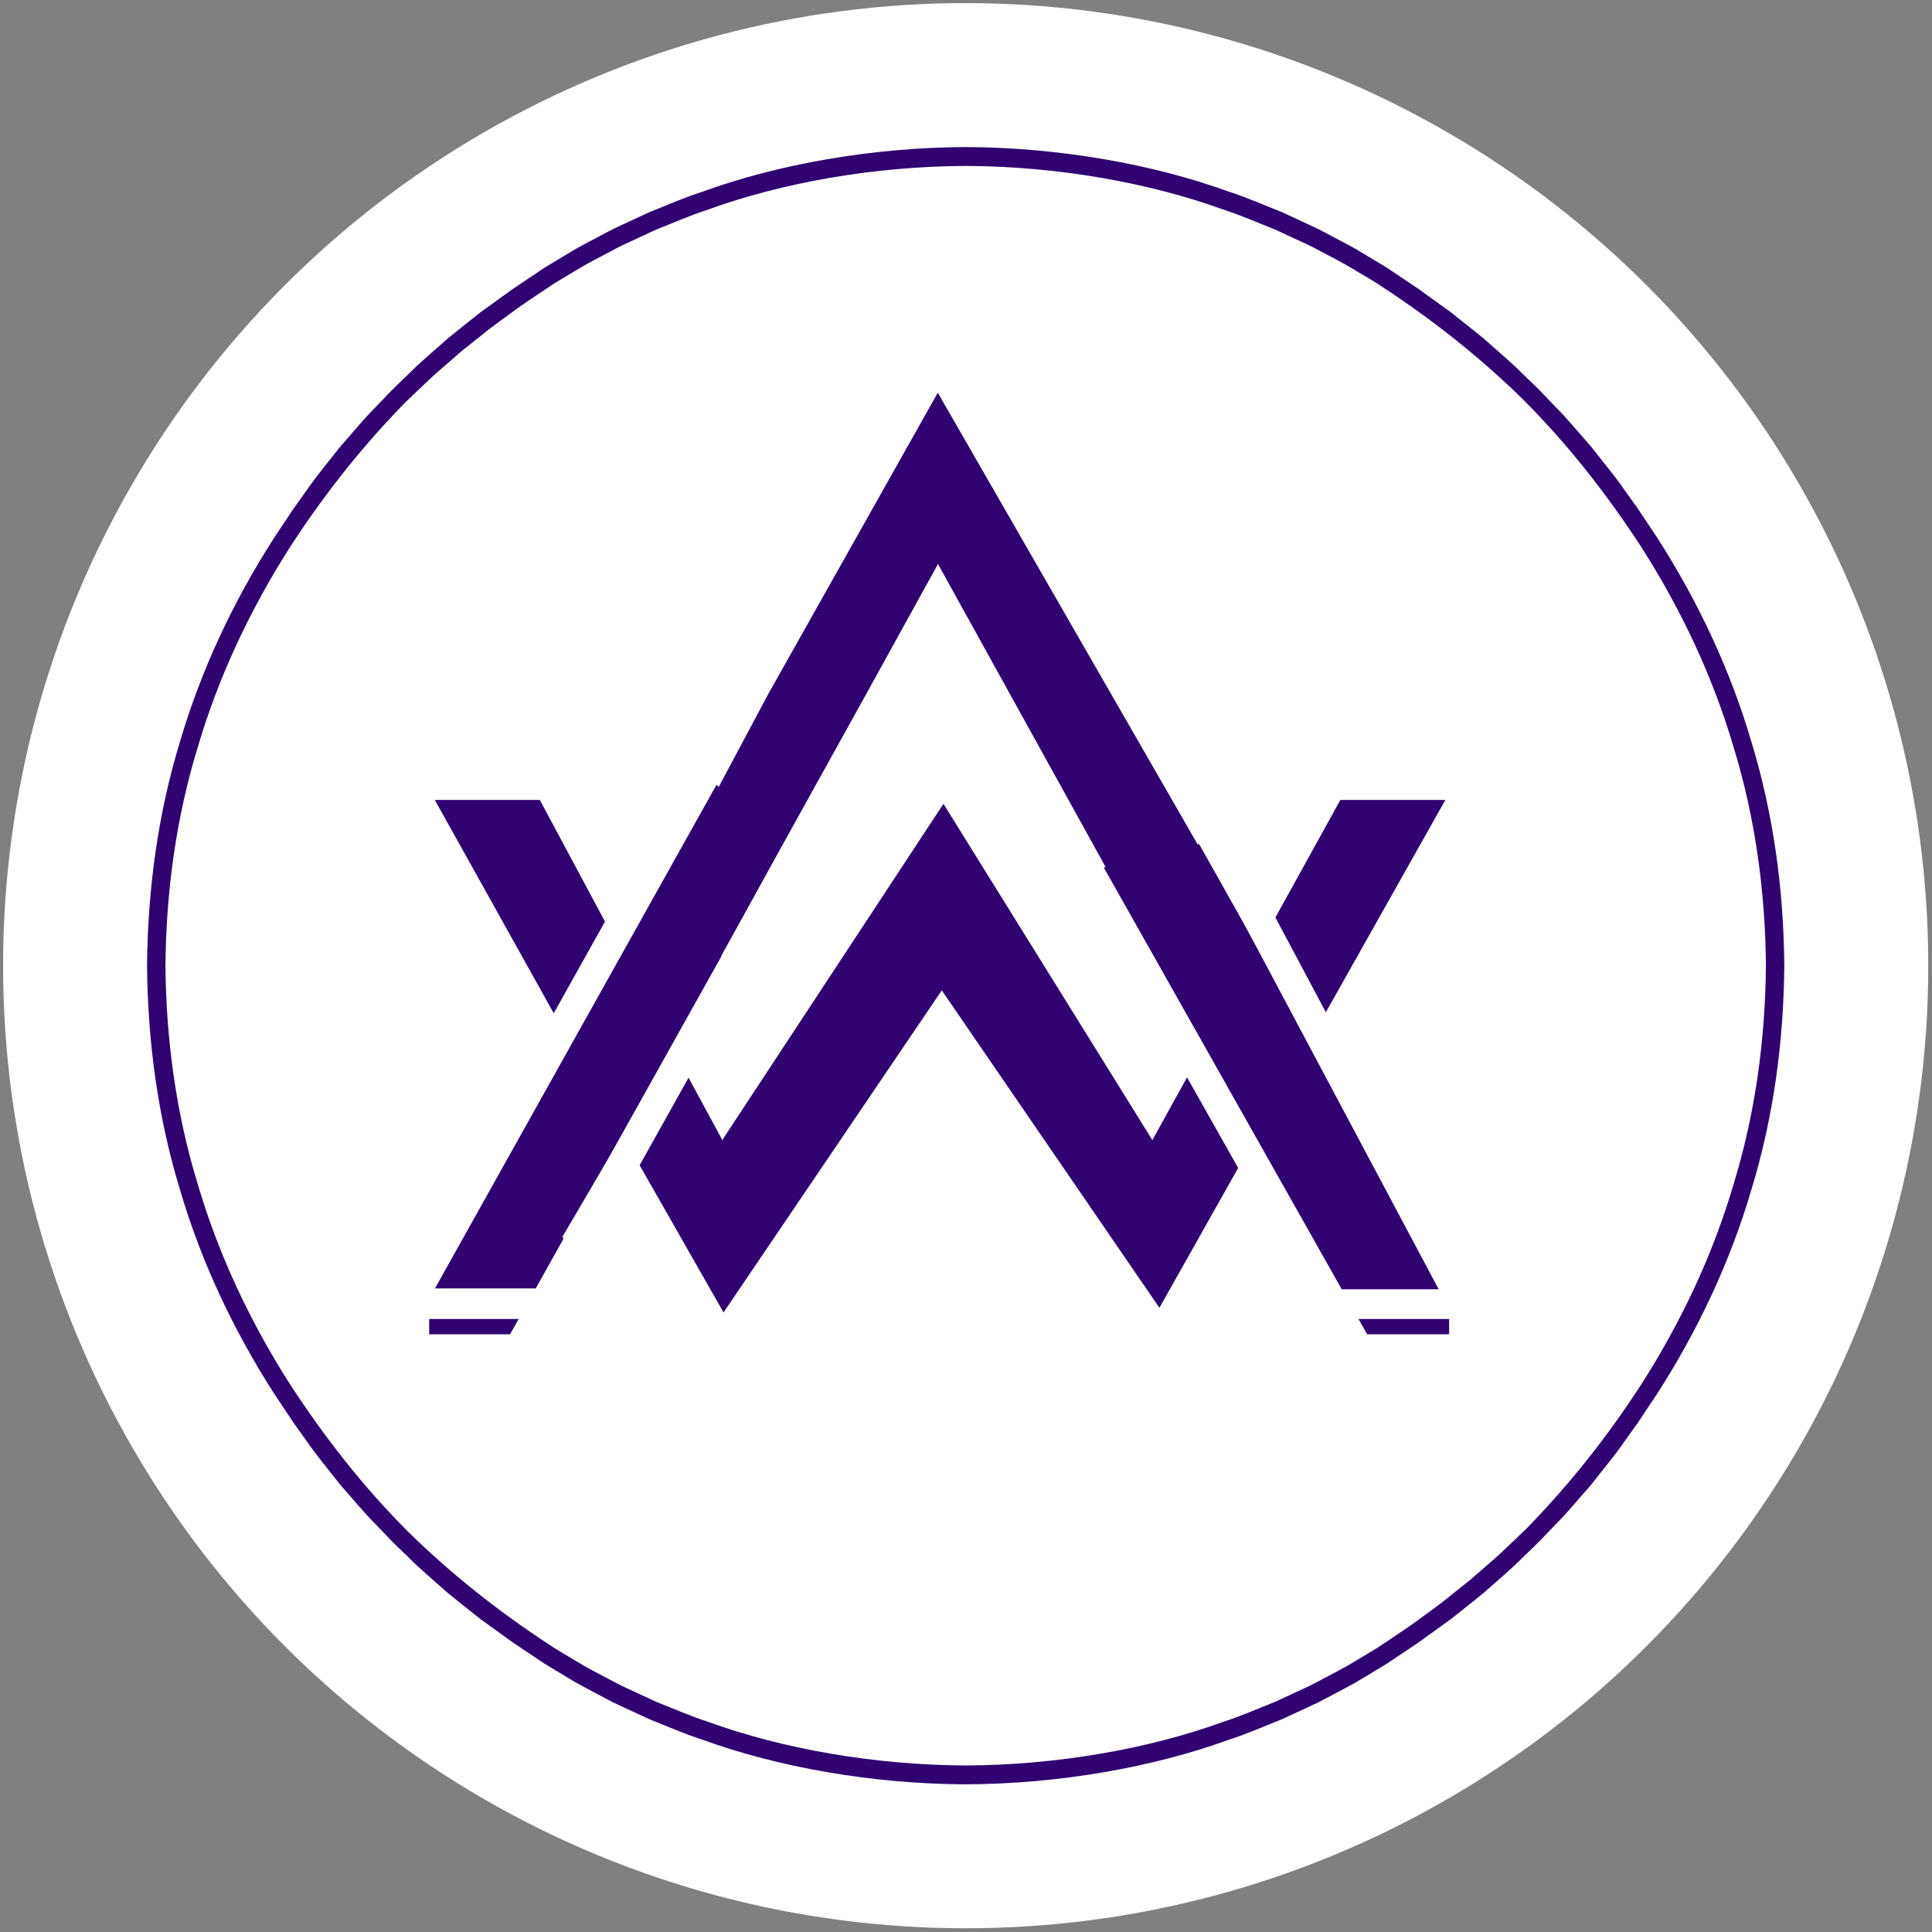
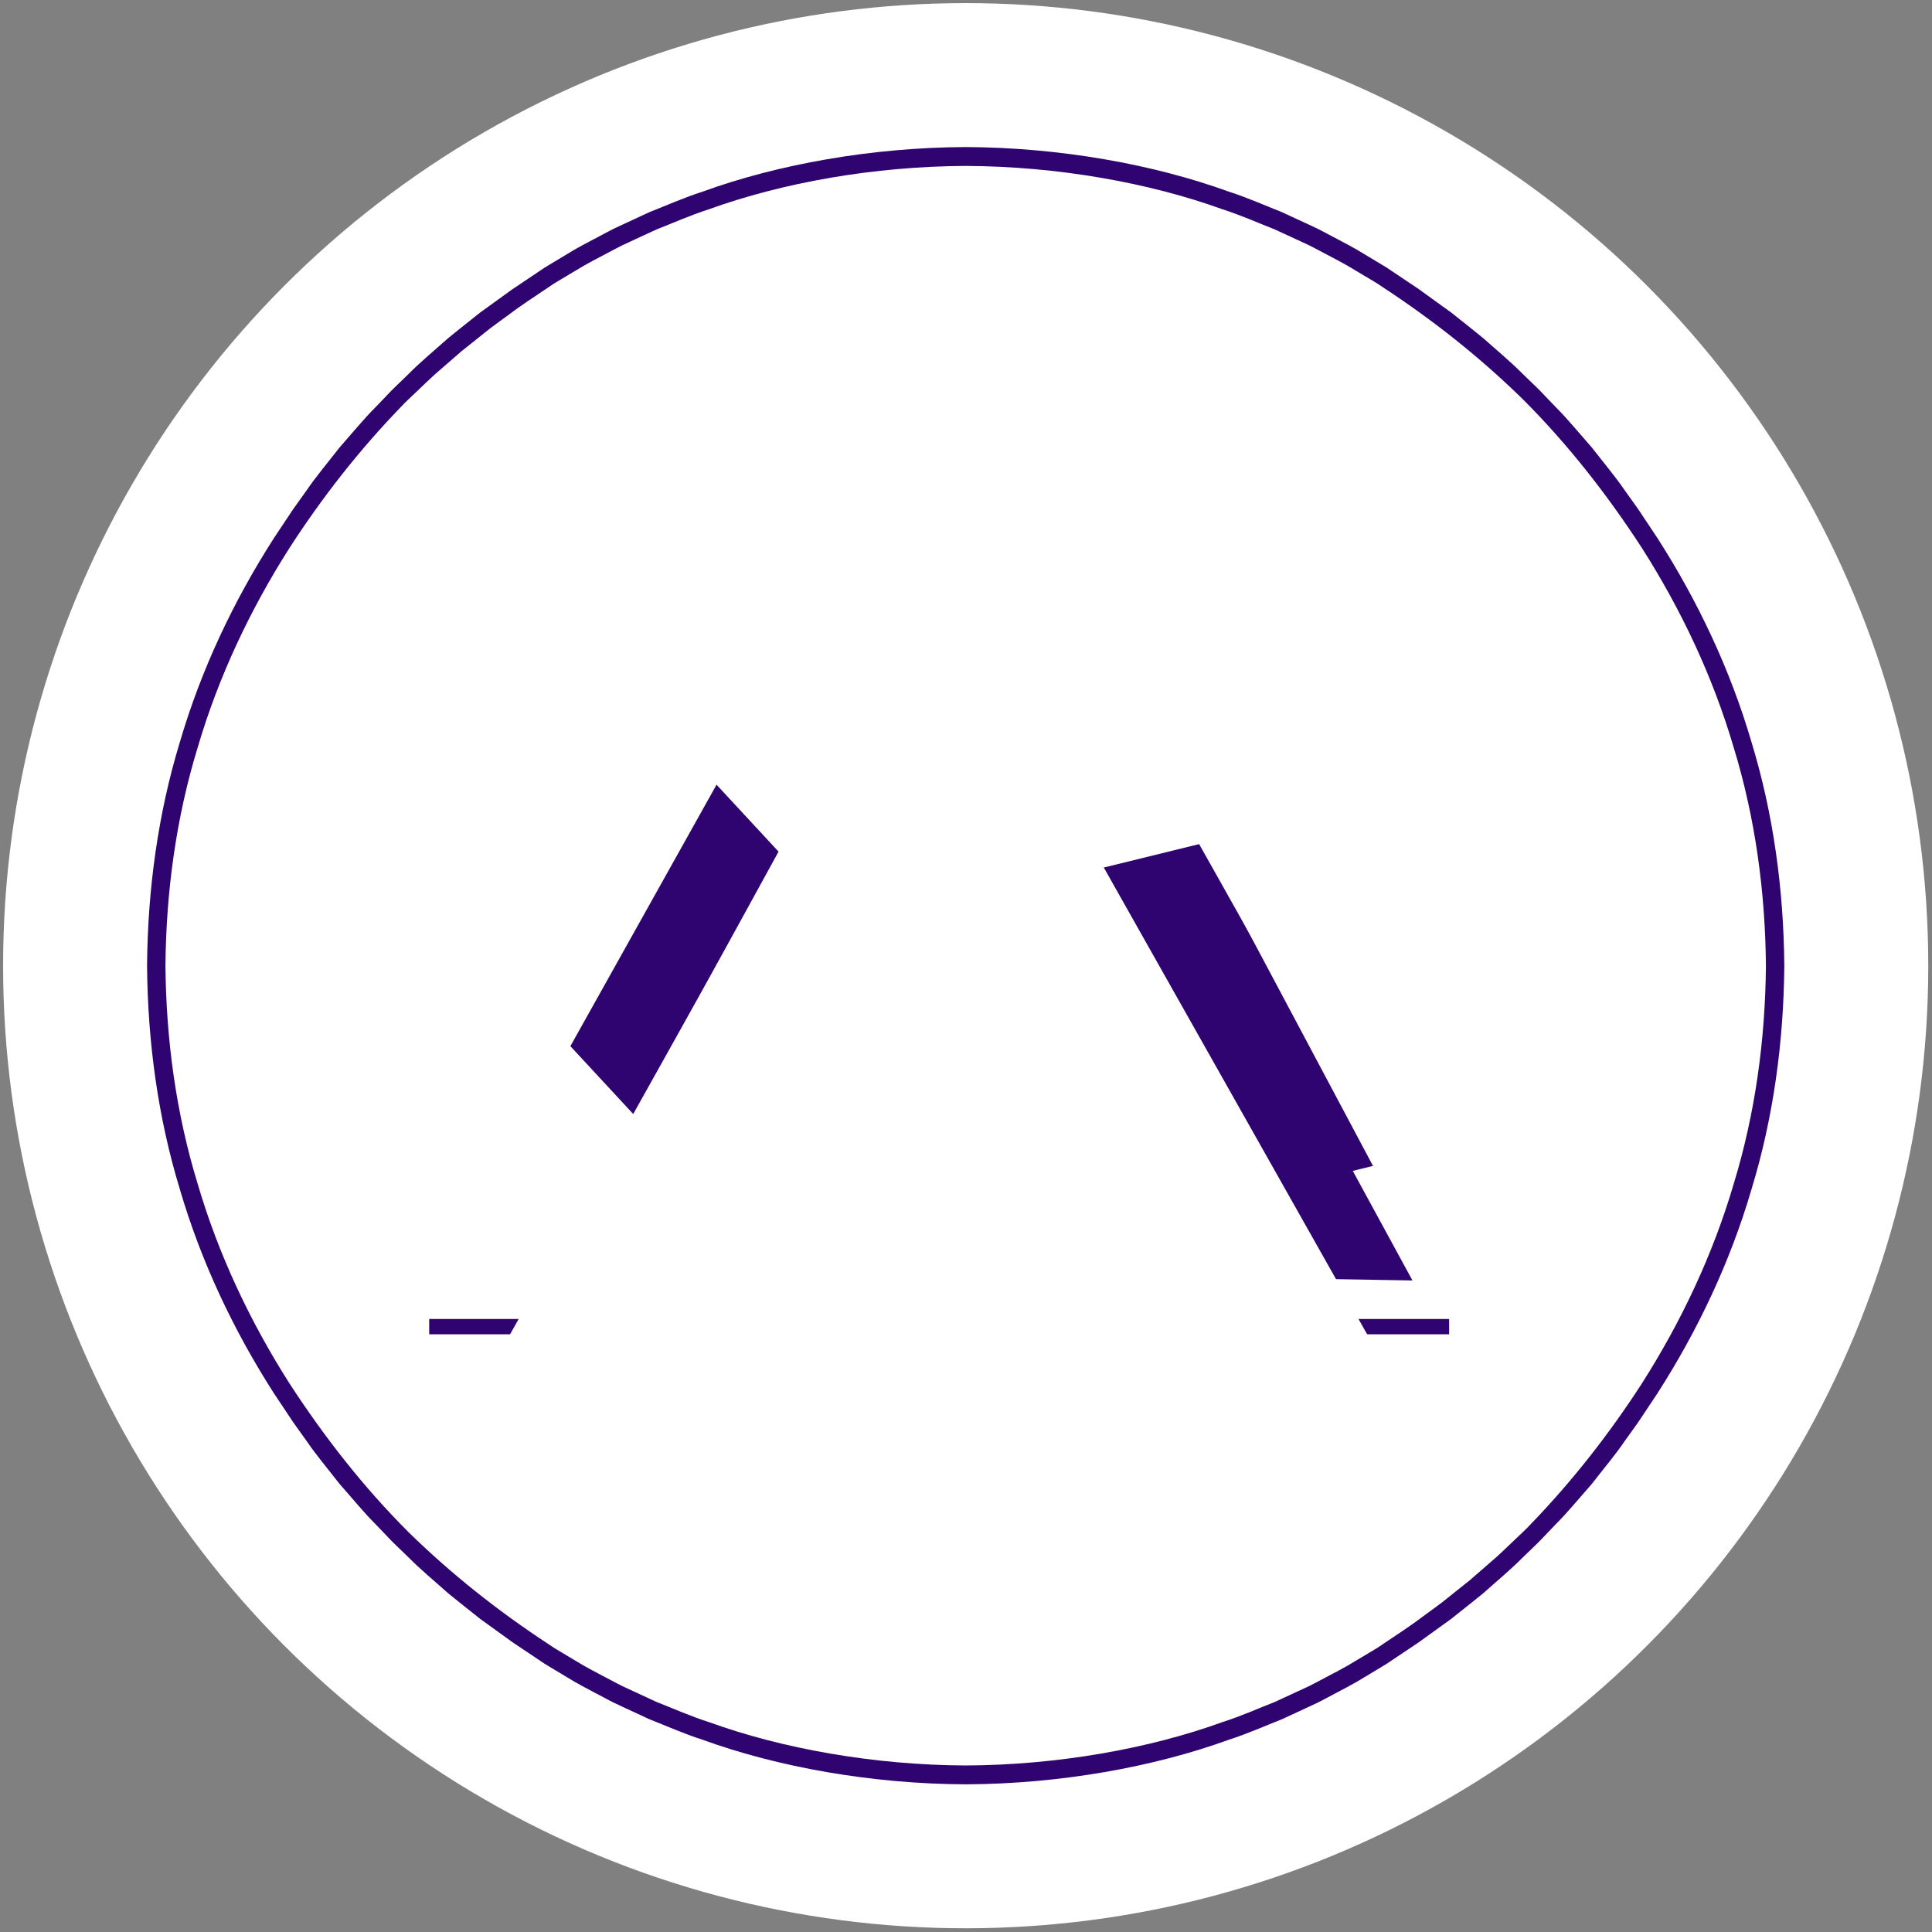
<svg xmlns="http://www.w3.org/2000/svg" width="100%" height="100%" viewBox="0 0 2084 2084" version="1.1" xml:space="preserve" style="fill-rule:evenodd;clip-rule:evenodd;stroke-miterlimit:10;">
  <rect x="0" y="0" width="2084" height="2084" fill="#808080" stroke="none" />
  <circle cx="1041.66" cy="1041.67" r="1038.32" style="fill:#fff;" />
  <g>
    <g>
      <clipPath id="_clip1">
        <rect x="462.964" y="419.001" width="1100.16" height="1001.15" />
      </clipPath>
      <g clip-path="url(#_clip1)">
-         <path d="M1465.23,1225.27l94.001,166.572l-115.918,-0l-31.487,-58.189m-859.416,-102.911l-87.612,160.183l115.918,-0l28.965,-53.834l-57.271,-106.349Zm459.146,-809.45l-184.392,327.699c-0.229,0.459 -0.458,0.917 -0.458,0.917l-91.967,172.531l53.862,91.279l146.746,-264.497l76.438,-138.495l230.261,416.228l63.431,-94.717l-293.921,-510.945Zm549.508,440.437l-115.918,0l-202.183,365.805l-225.247,-362.596l-237.338,360.791l-0.687,0.888l-0.43,0.917l-24.668,-45.64l-0.229,-0.229l-171.385,-319.936l-115.918,0l163.392,293.005l69.161,121.419l80.764,141.703l57.988,-85.578l177.516,-261.976l234.845,342.54l310.337,-551.113Z" style="fill:#2f0470;fill-rule:nonzero;stroke:#fff;stroke-width:2.28px;" />
-       </g>
+         </g>
    </g>
    <g>
      <g>
        <clipPath id="_clip2">
          <path d="M770.179,843.48l139.239,150.298l-225.476,208.859l-139.211,-150.298l225.448,-208.859Z" />
        </clipPath>
        <g clip-path="url(#_clip2)">
          <g>
            <clipPath id="_clip3">
              <path d="M839.798,918.629l-69.619,-75.149l-155.857,284.008l69.62,75.149l155.856,-284.008Z" />
            </clipPath>
            <g clip-path="url(#_clip3)">
              <path d="M770.179,843.48l139.239,150.298l-225.476,208.859l-139.211,-150.298l225.448,-208.859Z" style="fill:#2f0470;fill-rule:nonzero;" />
            </g>
          </g>
        </g>
      </g>
    </g>
    <g>
      <g>
        <clipPath id="_clip4">
-           <path d="M709.784,953.353l143.938,164.594l-246.877,215.879l-143.909,-164.566l246.848,-215.907Z" />
+           <path d="M709.784,953.353l143.938,164.594l-246.877,215.879l246.848,-215.907Z" />
        </clipPath>
        <g clip-path="url(#_clip4)">
          <g>
            <clipPath id="_clip5">
              <path d="M781.753,1035.66l-71.969,-82.312l-174.88,298.19l71.941,82.283l174.908,-298.161Z" />
            </clipPath>
            <g clip-path="url(#_clip5)">
              <path d="M709.784,953.353l143.938,164.594l-246.877,215.879l-143.909,-164.566l246.848,-215.907Z" style="fill:#2f0470;fill-rule:nonzero;" />
            </g>
          </g>
        </g>
      </g>
    </g>
    <path d="M462.964,1431.01l124.255,-0" style="fill:none;fill-rule:nonzero;stroke:#2f0470;stroke-width:16.5px;stroke-miterlimit:4;" />
    <path d="M1454.26,1431.01l108.87,-0" style="fill:none;fill-rule:nonzero;stroke:#2f0470;stroke-width:16.5px;stroke-miterlimit:4;" />
    <path d="M368.333,1536.41l429.435,-768.251" style="fill:none;fill-rule:nonzero;stroke:#fff;stroke-width:33px;stroke-miterlimit:4;" />
    <g>
      <g>
        <clipPath id="_clip6">
          <path d="M1190.27,935.876l206.367,-50.739l91.393,371.62l-206.366,50.768l-91.394,-371.649Z" />
        </clipPath>
        <g clip-path="url(#_clip6)">
          <g>
            <clipPath id="_clip7">
              <path d="M1293.47,910.521l-103.198,25.355l194.448,345.721l103.198,-25.384l-194.448,-345.692Z" />
            </clipPath>
            <g clip-path="url(#_clip7)">
              <path d="M1190.27,935.876l206.367,-50.739l91.193,370.818l-206.366,50.768l-91.194,-370.847Z" style="fill:#2f0470;fill-rule:nonzero;" />
            </g>
          </g>
        </g>
      </g>
    </g>
    <g>
      <g>
        <clipPath id="_clip8">
          <path d="M1339.63,1213.32l187.228,3.18l-2.807,164.709l-187.228,-3.152l2.807,-164.737Z" />
        </clipPath>
        <g clip-path="url(#_clip8)">
          <g>
            <clipPath id="_clip9">
              <path d="M1433,1214.9l-93.371,-1.575l90.592,166.313l93.37,1.576l-90.591,-166.314Z" />
            </clipPath>
            <g clip-path="url(#_clip9)">
              <path d="M1339.63,1213.32l186.569,3.18l-2.779,164.709l-186.597,-3.152l2.807,-164.737Z" style="fill:#2f0470;fill-rule:nonzero;" />
            </g>
          </g>
        </g>
      </g>
    </g>
    <path d="M465.629,1624.42l429.435,-768.251" style="fill:none;fill-rule:nonzero;stroke:#fff;stroke-width:33px;stroke-miterlimit:4;" />
    <path d="M1473.51,1470.74l-306.412,-543.061" style="fill:none;fill-rule:nonzero;stroke:#fff;stroke-width:33px;stroke-miterlimit:4;" />
    <path d="M1715,1662.04l-413.592,-776.904" style="fill:none;fill-rule:nonzero;stroke:#fff;stroke-width:33px;stroke-miterlimit:4;" />
  </g>
  <g>
    <path d="M1870.07,1277.11c-22.396,76.237 -56.576,148.546 -99.002,215.169c-35.026,54.189 -74.848,105.144 -119.596,151.476c-5.795,6.337 -12.262,12.001 -18.403,17.969c-6.25,5.859 -12.305,11.936 -18.685,17.643l-29.102,25.326l-10.069,7.986l-20.074,16.059c-6.814,5.208 -13.845,10.113 -20.725,15.212c-13.628,10.439 -28.125,19.597 -42.317,29.254c-2.062,1.389 -4.21,2.821 -6.446,4.318c-2.3,1.389 -4.709,2.843 -7.226,4.341c-4.992,2.994 -10.395,6.228 -16.124,9.657c-11.35,7.118 -24.762,13.824 -39.236,21.528c-3.646,1.866 -7.292,3.928 -11.155,5.772c-3.863,1.801 -7.812,3.624 -11.849,5.491c-8.051,3.732 -16.384,7.573 -25,11.566c-17.643,6.88 -36.024,15.17 -56.098,21.593c-79.21,28.733 -178.082,46.485 -277.3,46.897c-99.219,-0.412 -198.091,-18.164 -277.301,-46.897c-20.073,-6.423 -38.455,-14.713 -56.119,-21.593c-8.594,-3.993 -16.928,-7.834 -24.979,-11.566c-4.036,-1.867 -7.986,-3.69 -11.849,-5.491c-3.863,-1.844 -7.508,-3.906 -11.154,-5.772c-14.475,-7.704 -27.908,-14.41 -39.236,-21.528c-5.73,-3.429 -11.133,-6.663 -16.124,-9.657c-2.496,-1.498 -4.927,-2.93 -7.227,-4.341c-2.235,-1.497 -4.384,-2.929 -6.445,-4.318c-53.885,-35.308 -104.536,-75.434 -150.565,-120.508c-48.546,-48.503 -90.972,-102.821 -128.407,-160.417c-42.426,-66.601 -76.606,-138.932 -99.001,-215.169c-23.308,-75.977 -34.093,-155.707 -34.788,-235.438c0.695,-79.753 11.48,-159.484 34.788,-235.46c22.395,-76.216 56.575,-148.546 99.001,-215.148c35.005,-54.188 74.848,-105.143 119.597,-151.476c5.772,-6.336 12.239,-12.001 18.381,-17.968c6.25,-5.881 12.326,-11.936 18.706,-17.665l19.401,-16.862l9.701,-8.442l10.048,-7.986l20.095,-16.059c6.814,-5.209 13.824,-10.135 20.725,-15.213c13.628,-10.438 28.125,-19.618 42.318,-29.253c2.04,-1.389 4.188,-2.822 6.445,-4.341c2.3,-1.389 4.709,-2.821 7.205,-4.34c5.013,-2.995 10.395,-6.207 16.146,-9.635c11.328,-7.118 24.761,-13.824 39.236,-21.528c3.646,-1.888 7.291,-3.928 11.154,-5.773c3.863,-1.801 7.813,-3.646 11.828,-5.512c8.051,-3.711 16.406,-7.574 25,-11.545c17.643,-6.901 36.046,-15.169 56.119,-21.615c79.21,-28.711 178.082,-46.462 277.301,-46.875c99.218,0.413 198.09,18.164 277.3,46.875c20.074,6.446 38.455,14.714 56.098,21.615c8.616,3.971 16.949,7.834 25,11.545c4.037,1.866 7.986,3.711 11.849,5.491c3.841,1.844 7.509,3.906 11.155,5.794c14.474,7.682 27.886,14.41 39.214,21.528c5.751,3.428 11.133,6.64 16.146,9.635c2.495,1.497 4.904,2.951 7.226,4.34c2.236,1.519 4.384,2.952 6.424,4.319c53.906,35.33 104.536,75.456 150.564,120.529c48.568,48.481 90.994,102.8 128.429,160.417c42.426,66.602 76.606,138.932 99.002,215.148c23.307,75.976 34.093,155.707 34.787,235.46c-0.694,79.731 -11.48,159.461 -34.787,235.438Zm54.622,-236.024l-0.022,-0.065c-0.716,-81.424 -11.675,-162.913 -35.394,-240.582c-22.809,-77.93 -57.748,-151.888 -101.303,-219.813l-20.941,-31.489c-0,-0 -6.055,-8.464 -15.126,-21.159c-8.746,-12.956 -22.136,-28.928 -34.896,-45.334c-13.759,-15.603 -26.975,-31.684 -38.064,-42.665c-10.786,-11.263 -17.991,-18.75 -17.991,-18.75c0,-0 -1.801,-1.866 -5.078,-5.013c-3.277,-3.168 -7.943,-7.682 -13.563,-13.086c-10.938,-11.154 -26.802,-24.588 -42.383,-38.346c-7.986,-6.641 -16.211,-12.999 -23.807,-19.119c-3.819,-3.038 -7.508,-5.968 -11.002,-8.746c-3.624,-2.626 -7.053,-5.078 -10.221,-7.357c-12.631,-9.136 -21.073,-15.212 -21.073,-15.212c0,-0 -1.822,-1.498 -4.796,-3.429c-2.951,-1.953 -6.879,-4.579 -10.785,-7.205c-7.856,-5.252 -15.69,-10.504 -15.69,-10.504c-2.105,-1.41 -4.297,-2.907 -6.576,-4.448c-2.365,-1.433 -4.817,-2.908 -7.378,-4.449c-5.122,-3.082 -10.634,-6.402 -16.493,-9.918c-11.589,-7.313 -25.304,-14.214 -40.126,-22.092c-3.711,-1.931 -7.465,-4.036 -11.393,-5.924c-3.972,-1.845 -8.008,-3.733 -12.11,-5.642c-8.246,-3.82 -16.775,-7.77 -25.586,-11.849c-18.055,-7.097 -36.87,-15.56 -57.422,-22.179c-81.054,-29.449 -182.291,-47.678 -283.81,-48.091c-101.519,0.413 -202.756,18.642 -283.833,48.112c-20.529,6.598 -39.366,15.061 -57.422,22.158c-8.81,4.079 -17.339,8.029 -25.564,11.849c-4.123,1.909 -8.16,3.797 -12.131,5.642c-3.928,1.888 -7.661,3.993 -11.393,5.924c-14.822,7.878 -28.538,14.779 -40.126,22.092c-5.859,3.516 -11.35,6.836 -16.493,9.918c-2.539,1.541 -5.013,3.016 -7.357,4.449c-2.3,1.562 -4.492,3.038 -6.597,4.448c-0,0 -7.834,5.252 -15.669,10.504c-3.927,2.626 -7.855,5.252 -10.785,7.227c-2.973,1.909 -4.818,3.407 -4.818,3.407c0,-0 -8.42,6.076 -21.072,15.212c-3.168,2.279 -6.575,4.731 -10.2,7.357c-3.493,2.778 -7.183,5.708 -11.002,8.746c-7.596,6.12 -15.82,12.478 -23.807,19.119c-15.581,13.758 -31.467,27.192 -42.404,38.346c-5.599,5.404 -10.265,9.918 -13.542,13.086c-3.277,3.147 -5.1,5.013 -5.1,5.013c0,-0 -7.183,7.487 -17.968,18.75c-11.111,10.981 -24.306,27.062 -38.065,42.665c-12.782,16.406 -26.171,32.4 -34.895,45.334c-9.072,12.717 -15.126,21.181 -15.126,21.181l-20.942,31.467c-43.555,67.925 -78.494,141.905 -101.324,219.813c-23.72,77.691 -34.657,159.158 -35.395,240.582l0,0.065l-0.022,0.586l0.022,0.586l0,0.065c0.738,81.423 11.675,162.89 35.395,240.581c22.83,77.908 57.769,151.888 101.324,219.814l20.942,31.467c-0,-0 6.054,8.463 15.126,21.159c8.745,12.977 22.113,28.928 34.895,45.355c13.759,15.582 26.954,31.684 38.065,42.644c10.785,11.263 17.968,18.771 17.968,18.771c0,0 1.823,1.867 5.1,5.013c3.277,3.147 7.943,7.683 13.542,13.086c10.937,11.155 26.823,24.566 42.404,38.347c7.987,6.64 16.211,12.999 23.807,19.119c3.819,3.038 7.509,5.968 11.002,8.745c3.625,2.604 7.032,5.078 10.2,7.357c12.652,9.136 21.072,15.213 21.072,15.213c0,-0 1.845,1.497 4.818,3.407c2.951,1.975 6.858,4.601 10.785,7.226c7.835,5.252 15.691,10.504 15.691,10.504c2.083,1.41 4.275,2.886 6.575,4.427c2.366,1.454 4.818,2.93 7.379,4.47c5.121,3.082 10.633,6.381 16.493,9.918c11.588,7.292 25.303,14.193 40.104,22.092c3.732,1.931 7.465,4.036 11.415,5.924c3.949,1.845 8.008,3.733 12.109,5.643c8.225,3.819 16.775,7.769 25.586,11.849c18.034,7.096 36.871,15.56 57.4,22.157c81.077,29.449 182.314,47.7 283.833,48.09c101.519,-0.39 202.756,-18.641 283.832,-48.09c20.53,-6.597 39.366,-15.061 57.4,-22.157c8.811,-4.08 17.34,-8.03 25.586,-11.849c4.102,-1.932 8.16,-3.798 12.11,-5.643c3.949,-1.888 7.682,-3.993 11.415,-5.924c14.8,-7.899 28.515,-14.8 40.104,-22.092c5.859,-3.537 11.371,-6.836 16.493,-9.918c2.561,-1.54 5.013,-3.038 7.378,-4.47c2.301,-1.541 4.492,-3.017 6.576,-4.427c-0,-0 7.834,-5.252 15.69,-10.504c3.928,-2.625 7.834,-5.251 10.785,-7.226c2.974,-1.91 4.796,-3.407 4.796,-3.407c0,-0 8.442,-6.077 21.073,-15.213c3.168,-2.279 6.597,-4.753 10.221,-7.357c3.494,-2.777 7.183,-5.707 11.002,-8.745c7.596,-6.12 15.821,-12.479 23.807,-19.119c15.581,-13.781 31.445,-27.192 42.383,-38.347c5.62,-5.403 10.286,-9.939 13.563,-13.086c3.277,-3.146 5.078,-5.013 5.078,-5.013c0,0 7.205,-7.508 17.991,-18.771c11.089,-10.96 24.305,-27.062 38.064,-42.644c12.76,-16.427 26.15,-32.4 34.896,-45.355c9.071,-12.696 15.126,-21.159 15.126,-21.159l20.941,-31.467c43.555,-67.926 78.494,-141.906 101.303,-219.814c23.719,-77.691 34.678,-159.158 35.394,-240.581l0.022,-0.065l0,-1.172" style="fill:#2f0470;fill-rule:nonzero;" />
  </g>
</svg>